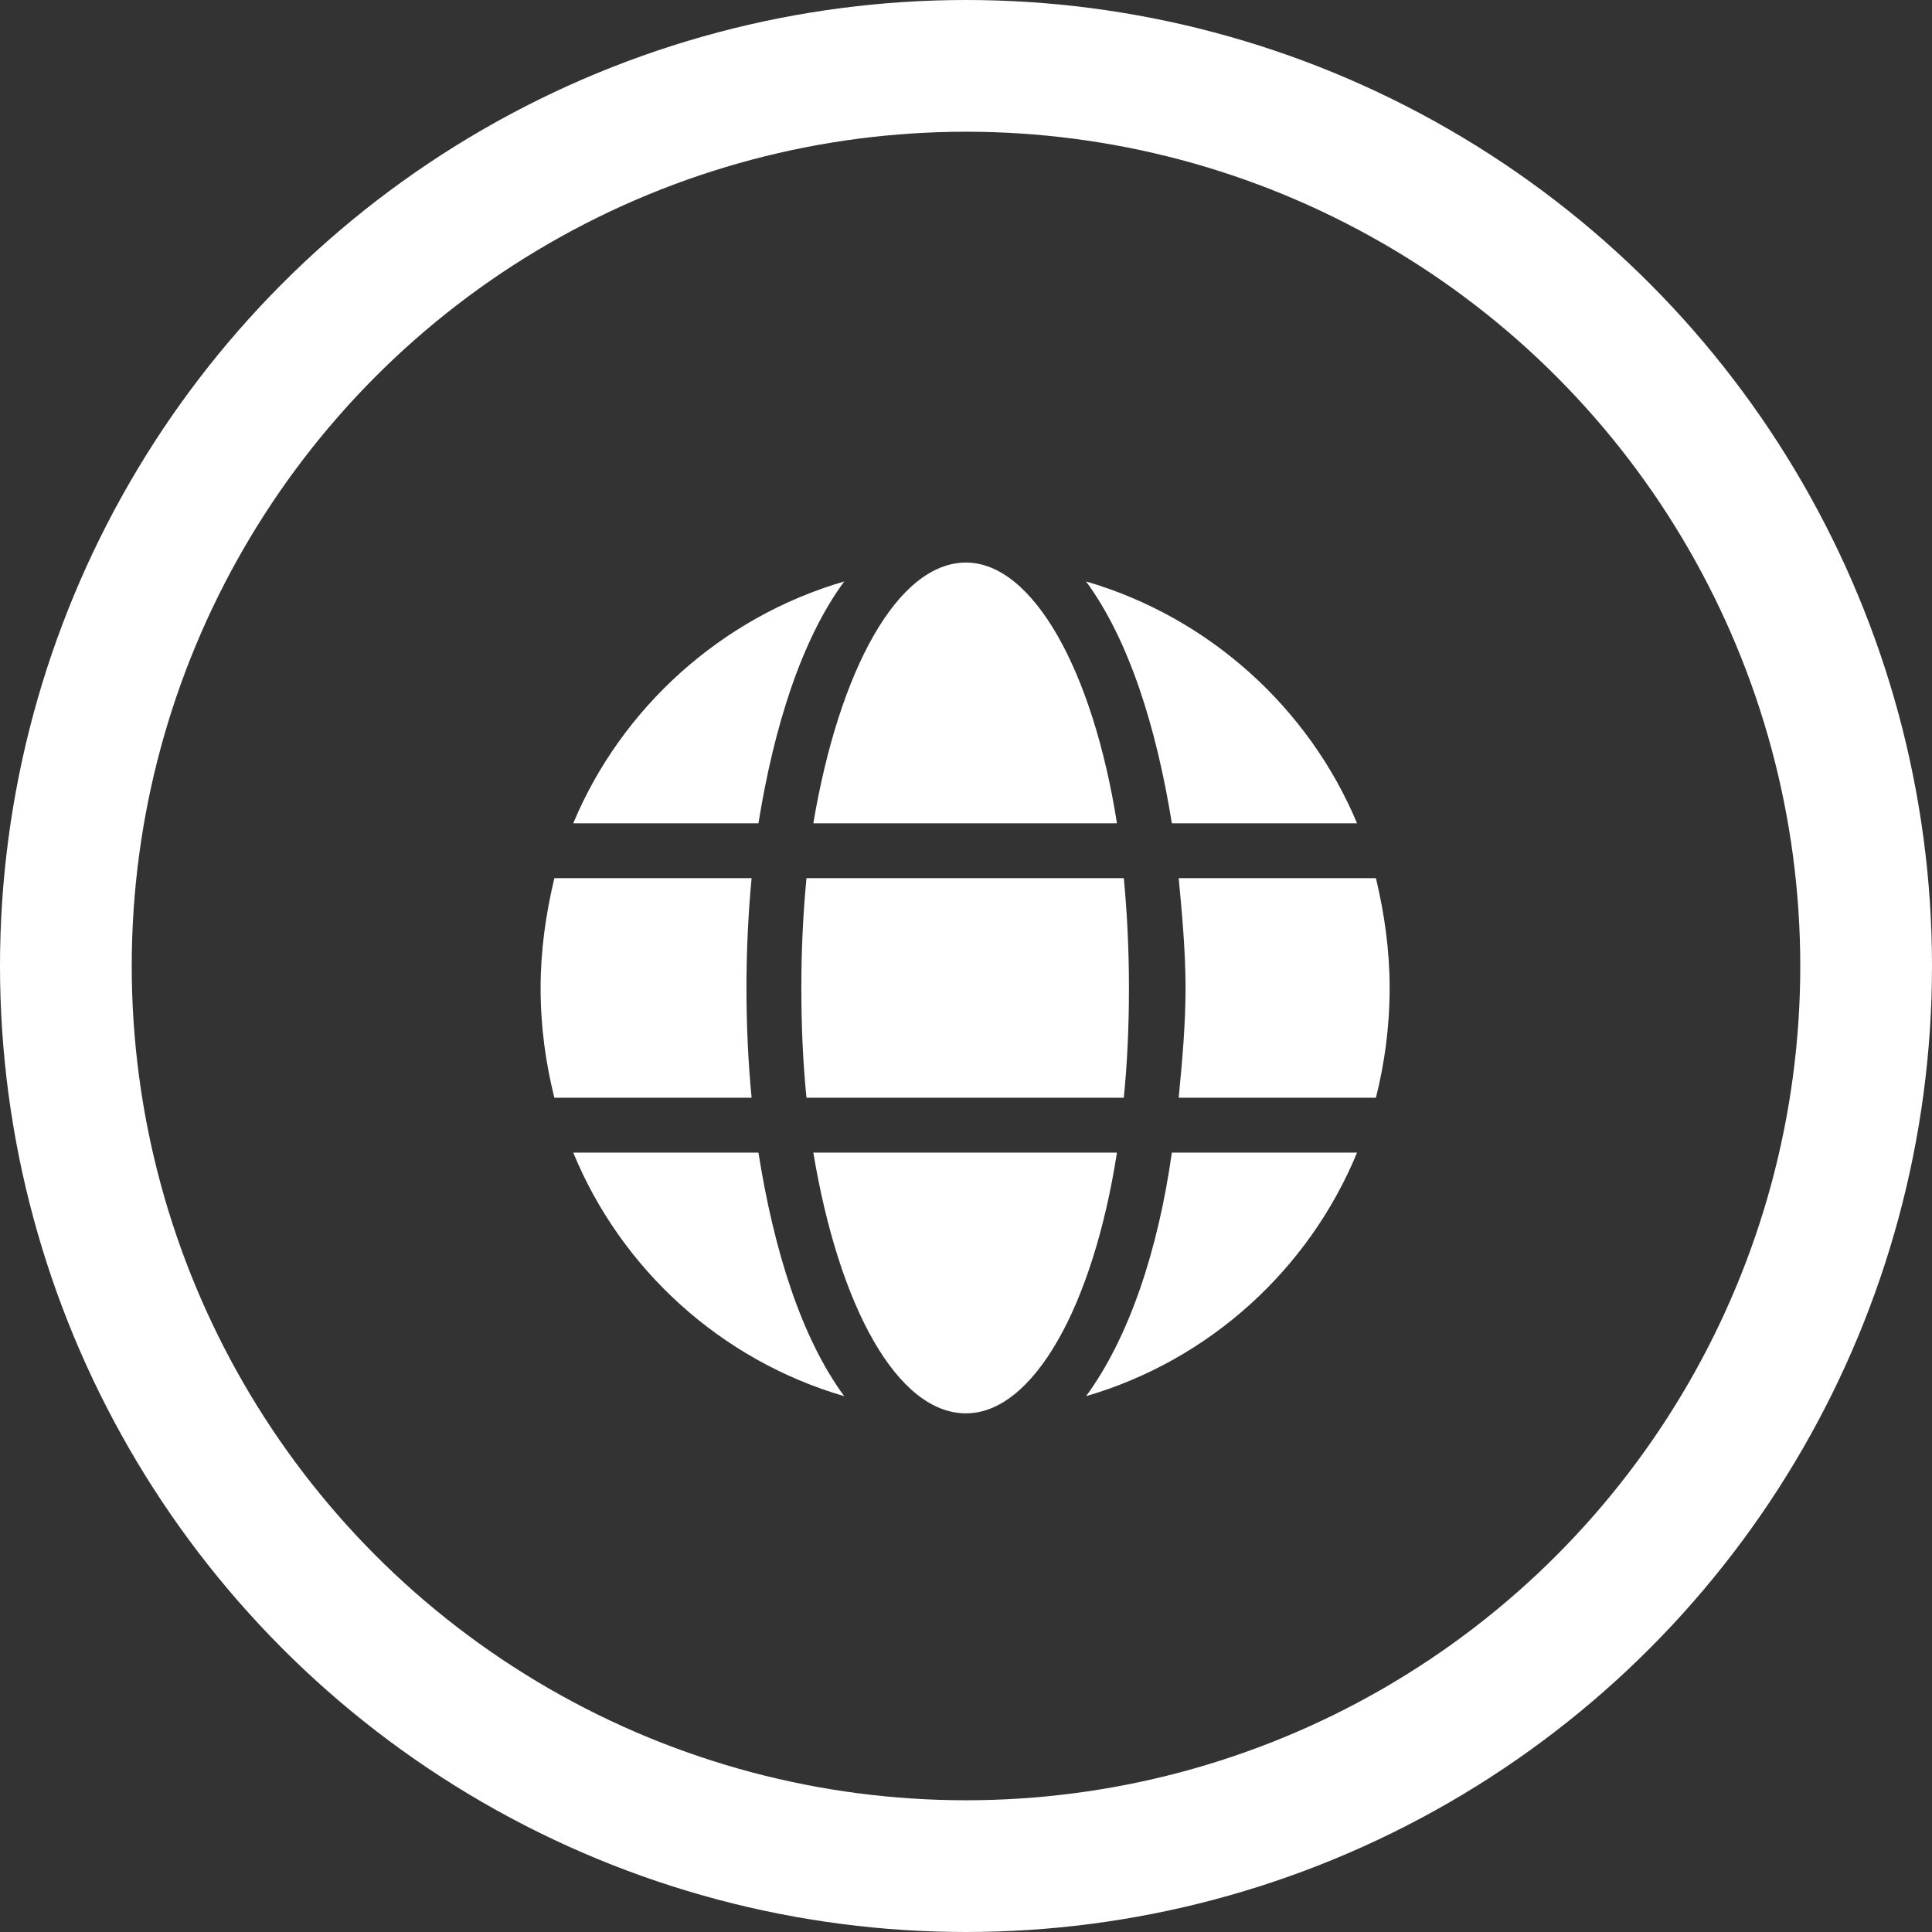
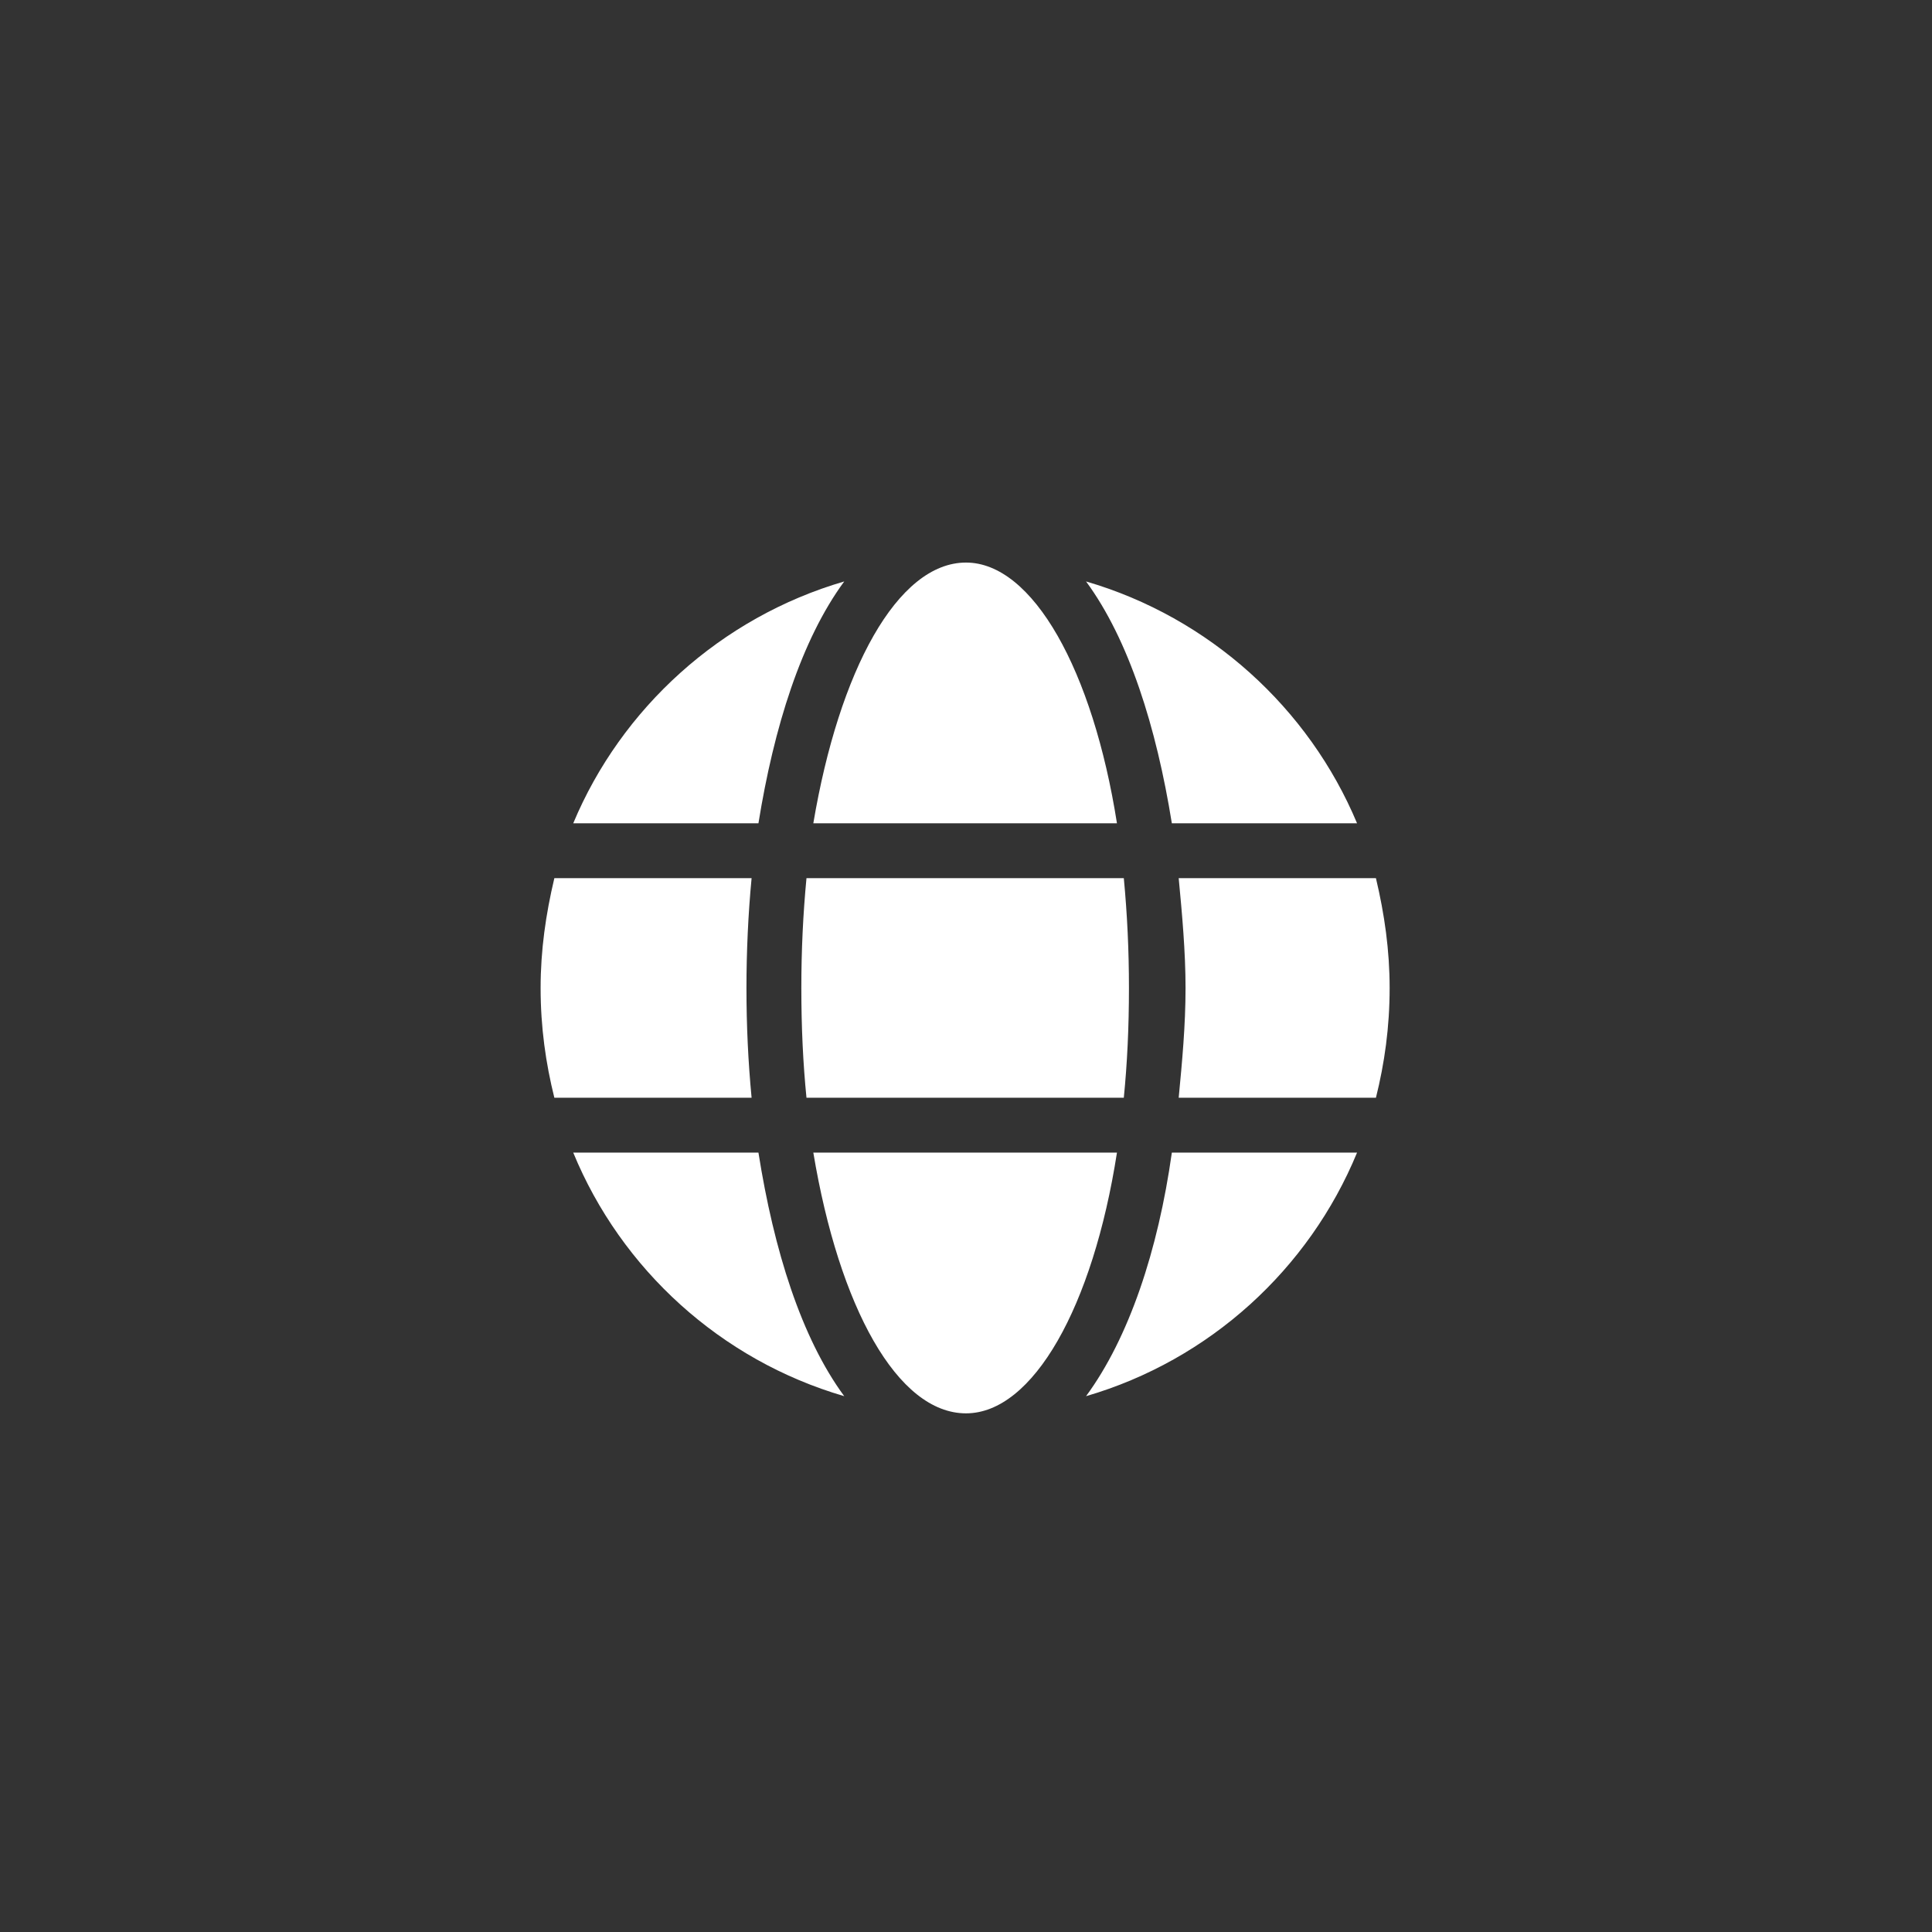
<svg xmlns="http://www.w3.org/2000/svg" width="44" height="44" viewBox="0 0 44 44" fill="none">
  <rect x="0" y="0" width="44" height="44" fill="#333333" stroke="none" />
-   <circle cx="22" cy="22" r="20.5" stroke="#fff" stroke-width="3" />
  <path d="M25.438 18.75C24.891 15.273 23.523 12.812 22 12.812C20.438 12.812 19.109 15.273 18.523 18.75H25.438ZM18.25 22.5C18.25 23.398 18.289 24.219 18.367 25H25.594C25.672 24.219 25.711 23.398 25.711 22.5C25.711 21.641 25.672 20.82 25.594 20H18.367C18.289 20.82 18.25 21.641 18.25 22.5ZM30.906 18.75C29.812 16.133 27.547 14.062 24.734 13.242C25.711 14.57 26.336 16.562 26.688 18.75H30.906ZM19.227 13.242C16.414 14.062 14.148 16.133 13.055 18.75H17.273C17.625 16.562 18.25 14.57 19.227 13.242ZM31.336 20H26.844C26.922 20.82 27 21.68 27 22.5C27 23.359 26.922 24.18 26.844 25H31.336C31.531 24.219 31.648 23.398 31.648 22.5C31.648 21.641 31.531 20.82 31.336 20ZM17 22.5C17 21.68 17.039 20.82 17.117 20H12.625C12.43 20.82 12.312 21.641 12.312 22.5C12.312 23.398 12.43 24.219 12.625 25H17.117C17.039 24.18 17 23.359 17 22.5ZM18.523 26.25C19.109 29.766 20.438 32.188 22 32.188C23.523 32.188 24.891 29.766 25.438 26.25H18.523ZM24.734 31.797C27.547 30.977 29.812 28.906 30.906 26.25H26.688C26.375 28.477 25.711 30.469 24.734 31.797ZM13.055 26.25C14.148 28.906 16.414 30.977 19.227 31.797C18.25 30.469 17.625 28.477 17.273 26.25H13.055Z" fill="#fff" />
</svg>